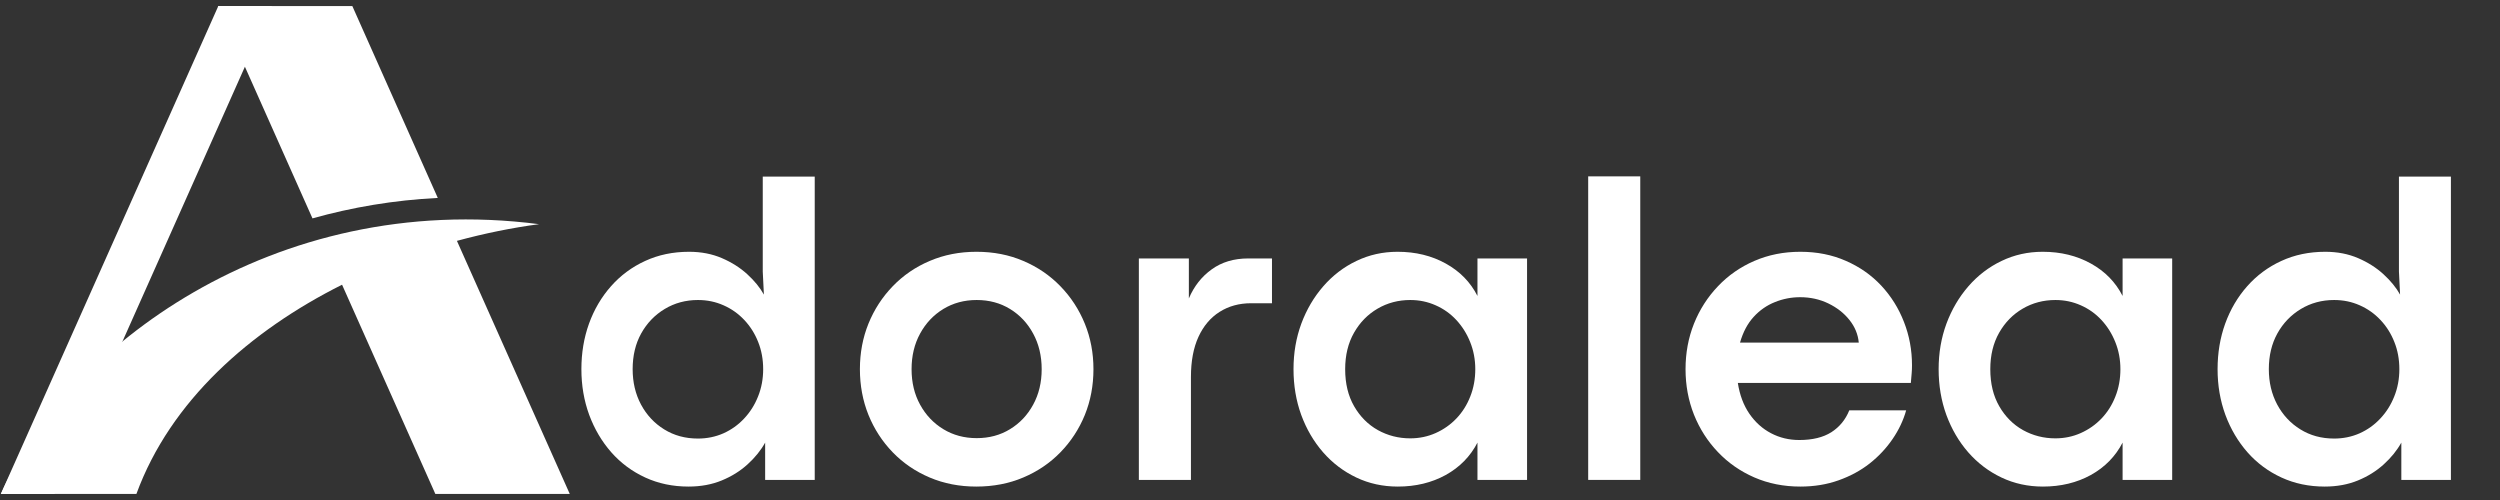
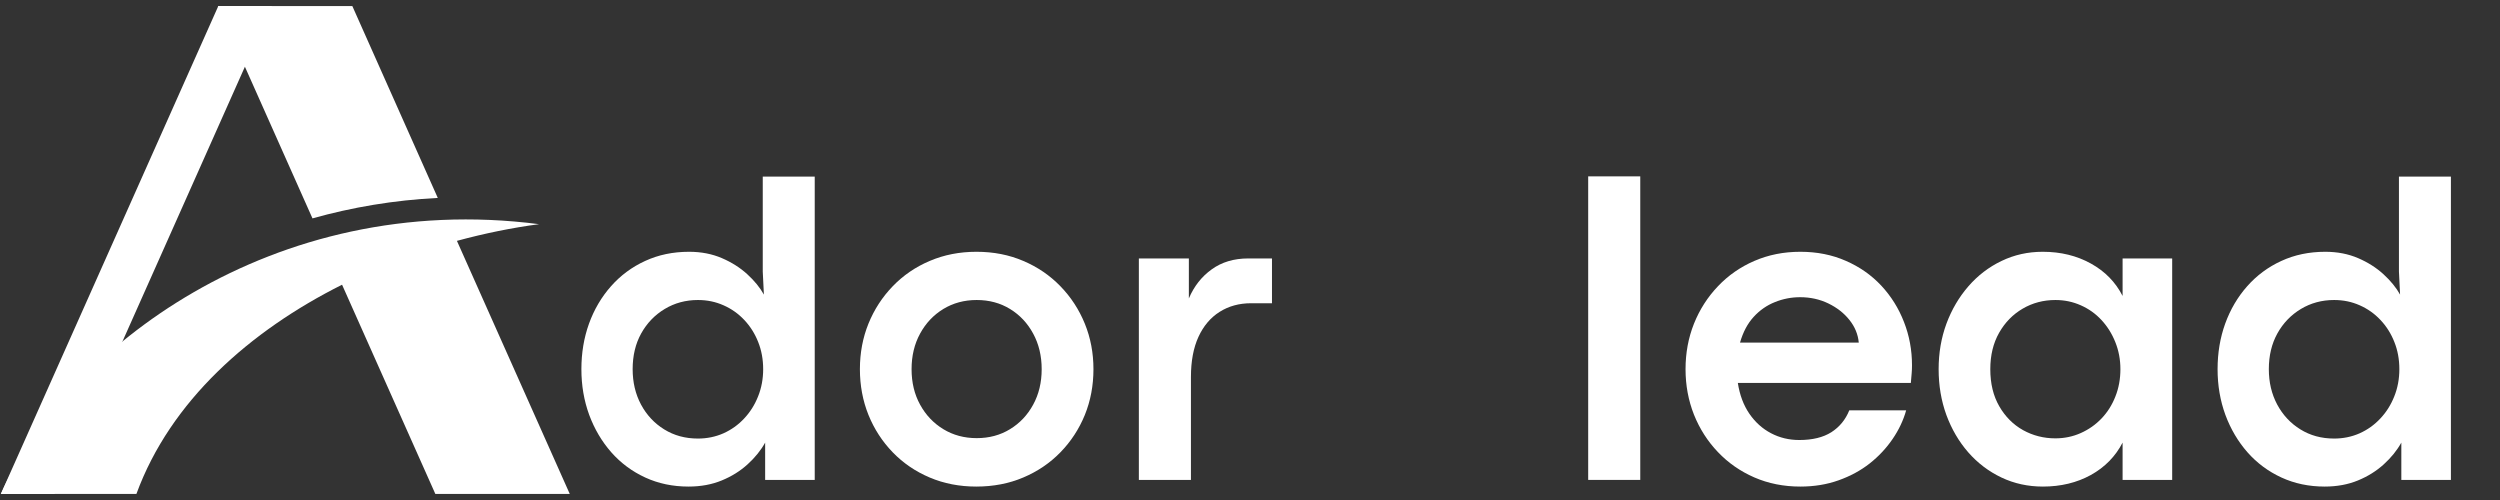
<svg xmlns="http://www.w3.org/2000/svg" width="500" zoomAndPan="magnify" viewBox="0 0 375 75" height="100" preserveAspectRatio="xMidYMid meet" version="1.0">
  <rect x="0" y="0" width="375" height="75" fill="#333333" stroke="none" />
  <defs>
    <g />
    <clipPath id="9afb578024">
      <path d="M 0 0.906 L 41 0.906 L 41 74.406 L 0 74.406 Z M 0 0.906 " clip-rule="nonzero" />
    </clipPath>
    <clipPath id="2e36978ae4">
      <path d="M 0 0.906 L 85.5 0.906 L 85.5 74.406 L 0 74.406 Z M 0 0.906 " clip-rule="nonzero" />
    </clipPath>
  </defs>
  <g clip-path="url(#9afb578024)">
    <path fill="#ffffff" d="M 40.793 0.906 L 8.176 74.09 L 0.129 74.09 L 32.746 0.906 Z M 40.793 0.906 " fill-opacity="1" fill-rule="nonzero" />
  </g>
  <g clip-path="url(#2e36978ae4)">
    <path fill="#ffffff" d="M 46.871 32.758 L 32.68 0.906 L 52.848 0.906 L 65.668 29.688 C 59.09 30.02 52.812 31.09 46.871 32.758 Z M 68.539 36.129 C 72.711 34.996 76.852 34.16 80.859 33.625 C 40.793 28.453 9.777 52.488 0.129 74.09 L 20.461 74.09 C 25.57 60.137 37.523 49.617 51.309 42.707 L 65.301 74.09 L 85.465 74.09 Z M 68.539 36.129 " fill-opacity="1" fill-rule="nonzero" />
  </g>
  <g fill="#ffffff" fill-opacity="1">
    <g transform="translate(84.975, 71.986)">
      <g>
        <path d="M 18.297 1 C 15.941 1 13.781 0.547 11.812 -0.359 C 9.844 -1.266 8.145 -2.523 6.719 -4.141 C 5.301 -5.754 4.195 -7.625 3.406 -9.75 C 2.625 -11.883 2.234 -14.172 2.234 -16.609 C 2.234 -19.047 2.613 -21.32 3.375 -23.438 C 4.145 -25.562 5.242 -27.43 6.672 -29.047 C 8.109 -30.672 9.816 -31.938 11.797 -32.844 C 13.773 -33.758 15.973 -34.219 18.391 -34.219 C 20.203 -34.219 21.844 -33.898 23.312 -33.266 C 24.789 -32.629 26.062 -31.82 27.125 -30.844 C 28.195 -29.863 29.023 -28.848 29.609 -27.797 L 29.438 -31.25 L 29.438 -45.5 L 37.234 -45.5 L 37.234 0 L 29.797 0 L 29.797 -5.594 C 29.148 -4.426 28.273 -3.344 27.172 -2.344 C 26.078 -1.344 24.785 -0.535 23.297 0.078 C 21.816 0.691 20.148 1 18.297 1 Z M 19.719 -6.203 C 21.07 -6.203 22.344 -6.461 23.531 -6.984 C 24.719 -7.516 25.754 -8.254 26.641 -9.203 C 27.535 -10.148 28.234 -11.254 28.734 -12.516 C 29.242 -13.773 29.5 -15.141 29.5 -16.609 C 29.5 -18.078 29.25 -19.438 28.75 -20.688 C 28.258 -21.938 27.566 -23.035 26.672 -23.984 C 25.785 -24.93 24.75 -25.664 23.562 -26.188 C 22.375 -26.719 21.094 -26.984 19.719 -26.984 C 17.883 -26.984 16.223 -26.535 14.734 -25.641 C 13.242 -24.742 12.066 -23.52 11.203 -21.969 C 10.348 -20.426 9.922 -18.641 9.922 -16.609 C 9.922 -14.648 10.336 -12.883 11.172 -11.312 C 12.016 -9.738 13.176 -8.492 14.656 -7.578 C 16.133 -6.66 17.82 -6.203 19.719 -6.203 Z M 19.719 -6.203 " />
      </g>
    </g>
  </g>
  <g fill="#ffffff" fill-opacity="1">
    <g transform="translate(126.752, 71.986)">
      <g>
        <path d="M 19.688 1 C 17.164 1 14.836 0.547 12.703 -0.359 C 10.566 -1.266 8.719 -2.523 7.156 -4.141 C 5.594 -5.754 4.379 -7.625 3.516 -9.75 C 2.66 -11.883 2.234 -14.172 2.234 -16.609 C 2.234 -19.047 2.66 -21.32 3.516 -23.438 C 4.379 -25.562 5.594 -27.43 7.156 -29.047 C 8.719 -30.672 10.566 -31.938 12.703 -32.844 C 14.836 -33.758 17.176 -34.219 19.719 -34.219 C 22.281 -34.219 24.625 -33.758 26.75 -32.844 C 28.883 -31.938 30.738 -30.672 32.312 -29.047 C 33.883 -27.43 35.102 -25.562 35.969 -23.438 C 36.832 -21.32 37.266 -19.047 37.266 -16.609 C 37.266 -14.148 36.832 -11.859 35.969 -9.734 C 35.102 -7.617 33.883 -5.754 32.312 -4.141 C 30.738 -2.523 28.879 -1.266 26.734 -0.359 C 24.598 0.547 22.25 1 19.688 1 Z M 19.75 -6.266 C 21.625 -6.266 23.289 -6.711 24.75 -7.609 C 26.219 -8.504 27.375 -9.727 28.219 -11.281 C 29.07 -12.832 29.5 -14.609 29.5 -16.609 C 29.5 -18.609 29.07 -20.391 28.219 -21.953 C 27.375 -23.516 26.219 -24.742 24.75 -25.641 C 23.289 -26.535 21.625 -26.984 19.75 -26.984 C 17.895 -26.984 16.227 -26.535 14.75 -25.641 C 13.281 -24.742 12.117 -23.516 11.266 -21.953 C 10.41 -20.391 9.984 -18.609 9.984 -16.609 C 9.984 -14.609 10.41 -12.832 11.266 -11.281 C 12.117 -9.727 13.281 -8.504 14.75 -7.609 C 16.227 -6.711 17.895 -6.266 19.75 -6.266 Z M 19.75 -6.266 " />
      </g>
    </g>
  </g>
  <g fill="#ffffff" fill-opacity="1">
    <g transform="translate(166.235, 71.986)">
      <g>
        <path d="M 12.406 0 L 4.594 0 L 4.594 -33.219 L 12.094 -33.219 L 12.094 -27.219 C 12.863 -29.039 14.004 -30.492 15.516 -31.578 C 17.023 -32.672 18.852 -33.219 21 -33.219 L 24.562 -33.219 L 24.562 -26.5 L 21.422 -26.5 C 19.641 -26.5 18.066 -26.066 16.703 -25.203 C 15.348 -24.348 14.289 -23.098 13.531 -21.453 C 12.781 -19.816 12.406 -17.816 12.406 -15.453 Z M 12.406 0 " />
      </g>
    </g>
  </g>
  <g fill="#ffffff" fill-opacity="1">
    <g transform="translate(191.792, 71.986)">
      <g>
-         <path d="M 17.875 1 C 15.633 1 13.562 0.547 11.656 -0.359 C 9.75 -1.266 8.086 -2.523 6.672 -4.141 C 5.266 -5.754 4.172 -7.625 3.391 -9.75 C 2.617 -11.883 2.234 -14.172 2.234 -16.609 C 2.234 -19.047 2.625 -21.32 3.406 -23.438 C 4.195 -25.562 5.297 -27.43 6.703 -29.047 C 8.117 -30.672 9.773 -31.938 11.672 -32.844 C 13.566 -33.758 15.625 -34.219 17.844 -34.219 C 20.551 -34.219 22.961 -33.629 25.078 -32.453 C 27.191 -31.285 28.773 -29.664 29.828 -27.594 L 29.828 -33.219 L 37.266 -33.219 L 37.266 0 L 29.828 0 L 29.828 -5.594 C 28.754 -3.52 27.164 -1.898 25.062 -0.734 C 22.957 0.422 20.562 1 17.875 1 Z M 19.75 -6.234 C 21.102 -6.234 22.375 -6.5 23.562 -7.031 C 24.75 -7.562 25.785 -8.289 26.672 -9.219 C 27.566 -10.156 28.258 -11.254 28.75 -12.516 C 29.25 -13.773 29.5 -15.141 29.5 -16.609 C 29.5 -18.055 29.242 -19.41 28.734 -20.672 C 28.234 -21.93 27.539 -23.035 26.656 -23.984 C 25.781 -24.93 24.75 -25.664 23.562 -26.188 C 22.375 -26.719 21.102 -26.984 19.75 -26.984 C 17.957 -26.984 16.32 -26.551 14.844 -25.688 C 13.375 -24.832 12.195 -23.629 11.312 -22.078 C 10.426 -20.523 9.984 -18.703 9.984 -16.609 C 9.984 -14.453 10.43 -12.598 11.328 -11.047 C 12.223 -9.492 13.41 -8.301 14.891 -7.469 C 16.379 -6.645 18 -6.234 19.75 -6.234 Z M 19.75 -6.234 " />
-       </g>
+         </g>
    </g>
  </g>
  <g fill="#ffffff" fill-opacity="1">
    <g transform="translate(233.634, 71.986)">
      <g>
        <path d="M 12.406 0 L 4.594 0 L 4.594 -45.531 L 12.406 -45.531 Z M 12.406 0 " />
      </g>
    </g>
  </g>
  <g fill="#ffffff" fill-opacity="1">
    <g transform="translate(250.597, 71.986)">
      <g>
        <path d="M 36.203 -17.188 C 36.203 -16.781 36.188 -16.395 36.156 -16.031 C 36.133 -15.664 36.094 -15.172 36.031 -14.547 L 10.078 -14.547 C 10.359 -12.734 10.938 -11.191 11.812 -9.922 C 12.688 -8.648 13.77 -7.676 15.062 -7 C 16.352 -6.32 17.766 -5.984 19.297 -5.984 C 21.273 -5.984 22.879 -6.375 24.109 -7.156 C 25.336 -7.945 26.234 -9.039 26.797 -10.438 L 35.328 -10.438 C 34.91 -8.945 34.234 -7.516 33.297 -6.141 C 32.359 -4.766 31.211 -3.539 29.859 -2.469 C 28.504 -1.406 26.945 -0.562 25.188 0.062 C 23.438 0.688 21.523 1 19.453 1 C 16.953 1 14.648 0.539 12.547 -0.375 C 10.453 -1.289 8.633 -2.555 7.094 -4.172 C 5.551 -5.785 4.352 -7.656 3.5 -9.781 C 2.656 -11.914 2.234 -14.191 2.234 -16.609 C 2.234 -19.047 2.656 -21.32 3.5 -23.438 C 4.352 -25.562 5.551 -27.43 7.094 -29.047 C 8.633 -30.672 10.453 -31.938 12.547 -32.844 C 14.648 -33.758 16.953 -34.219 19.453 -34.219 C 21.953 -34.219 24.227 -33.766 26.281 -32.859 C 28.344 -31.961 30.113 -30.723 31.594 -29.141 C 33.07 -27.555 34.207 -25.738 35 -23.688 C 35.801 -21.645 36.203 -19.477 36.203 -17.188 Z M 10.406 -20.594 L 28.219 -20.594 C 28.102 -21.844 27.633 -22.977 26.812 -24 C 26 -25.02 24.945 -25.844 23.656 -26.469 C 22.363 -27.094 20.953 -27.406 19.422 -27.406 C 18.109 -27.406 16.848 -27.16 15.641 -26.672 C 14.43 -26.191 13.367 -25.453 12.453 -24.453 C 11.535 -23.453 10.852 -22.164 10.406 -20.594 Z M 10.406 -20.594 " />
      </g>
    </g>
  </g>
  <g fill="#ffffff" fill-opacity="1">
    <g transform="translate(288.561, 71.986)">
      <g>
        <path d="M 17.875 1 C 15.633 1 13.562 0.547 11.656 -0.359 C 9.75 -1.266 8.086 -2.523 6.672 -4.141 C 5.266 -5.754 4.172 -7.625 3.391 -9.75 C 2.617 -11.883 2.234 -14.172 2.234 -16.609 C 2.234 -19.047 2.625 -21.32 3.406 -23.438 C 4.195 -25.562 5.297 -27.43 6.703 -29.047 C 8.117 -30.672 9.773 -31.938 11.672 -32.844 C 13.566 -33.758 15.625 -34.219 17.844 -34.219 C 20.551 -34.219 22.961 -33.629 25.078 -32.453 C 27.191 -31.285 28.773 -29.664 29.828 -27.594 L 29.828 -33.219 L 37.266 -33.219 L 37.266 0 L 29.828 0 L 29.828 -5.594 C 28.754 -3.52 27.164 -1.898 25.062 -0.734 C 22.957 0.422 20.562 1 17.875 1 Z M 19.75 -6.234 C 21.102 -6.234 22.375 -6.5 23.562 -7.031 C 24.75 -7.562 25.785 -8.289 26.672 -9.219 C 27.566 -10.156 28.258 -11.254 28.75 -12.516 C 29.25 -13.773 29.5 -15.141 29.5 -16.609 C 29.5 -18.055 29.242 -19.41 28.734 -20.672 C 28.234 -21.93 27.539 -23.035 26.656 -23.984 C 25.781 -24.93 24.75 -25.664 23.562 -26.188 C 22.375 -26.719 21.102 -26.984 19.75 -26.984 C 17.957 -26.984 16.32 -26.551 14.844 -25.688 C 13.375 -24.832 12.195 -23.629 11.312 -22.078 C 10.426 -20.523 9.984 -18.703 9.984 -16.609 C 9.984 -14.453 10.43 -12.598 11.328 -11.047 C 12.223 -9.492 13.41 -8.301 14.891 -7.469 C 16.379 -6.645 18 -6.234 19.75 -6.234 Z M 19.75 -6.234 " />
      </g>
    </g>
  </g>
  <g fill="#ffffff" fill-opacity="1">
    <g transform="translate(330.403, 71.986)">
      <g>
        <path d="M 18.297 1 C 15.941 1 13.781 0.547 11.812 -0.359 C 9.844 -1.266 8.145 -2.523 6.719 -4.141 C 5.301 -5.754 4.195 -7.625 3.406 -9.75 C 2.625 -11.883 2.234 -14.172 2.234 -16.609 C 2.234 -19.047 2.613 -21.32 3.375 -23.438 C 4.145 -25.562 5.242 -27.43 6.672 -29.047 C 8.109 -30.672 9.816 -31.938 11.797 -32.844 C 13.773 -33.758 15.973 -34.219 18.391 -34.219 C 20.203 -34.219 21.844 -33.898 23.312 -33.266 C 24.789 -32.629 26.062 -31.82 27.125 -30.844 C 28.195 -29.863 29.023 -28.848 29.609 -27.797 L 29.438 -31.25 L 29.438 -45.5 L 37.234 -45.5 L 37.234 0 L 29.797 0 L 29.797 -5.594 C 29.148 -4.426 28.273 -3.344 27.172 -2.344 C 26.078 -1.344 24.785 -0.535 23.297 0.078 C 21.816 0.691 20.148 1 18.297 1 Z M 19.719 -6.203 C 21.07 -6.203 22.344 -6.461 23.531 -6.984 C 24.719 -7.516 25.754 -8.254 26.641 -9.203 C 27.535 -10.148 28.234 -11.254 28.734 -12.516 C 29.242 -13.773 29.5 -15.141 29.5 -16.609 C 29.5 -18.078 29.25 -19.438 28.75 -20.688 C 28.258 -21.938 27.566 -23.035 26.672 -23.984 C 25.785 -24.93 24.75 -25.664 23.562 -26.188 C 22.375 -26.719 21.094 -26.984 19.719 -26.984 C 17.883 -26.984 16.223 -26.535 14.734 -25.641 C 13.242 -24.742 12.066 -23.52 11.203 -21.969 C 10.348 -20.426 9.922 -18.641 9.922 -16.609 C 9.922 -14.648 10.336 -12.883 11.172 -11.312 C 12.016 -9.738 13.176 -8.492 14.656 -7.578 C 16.133 -6.66 17.82 -6.203 19.719 -6.203 Z M 19.719 -6.203 " />
      </g>
    </g>
  </g>
</svg>